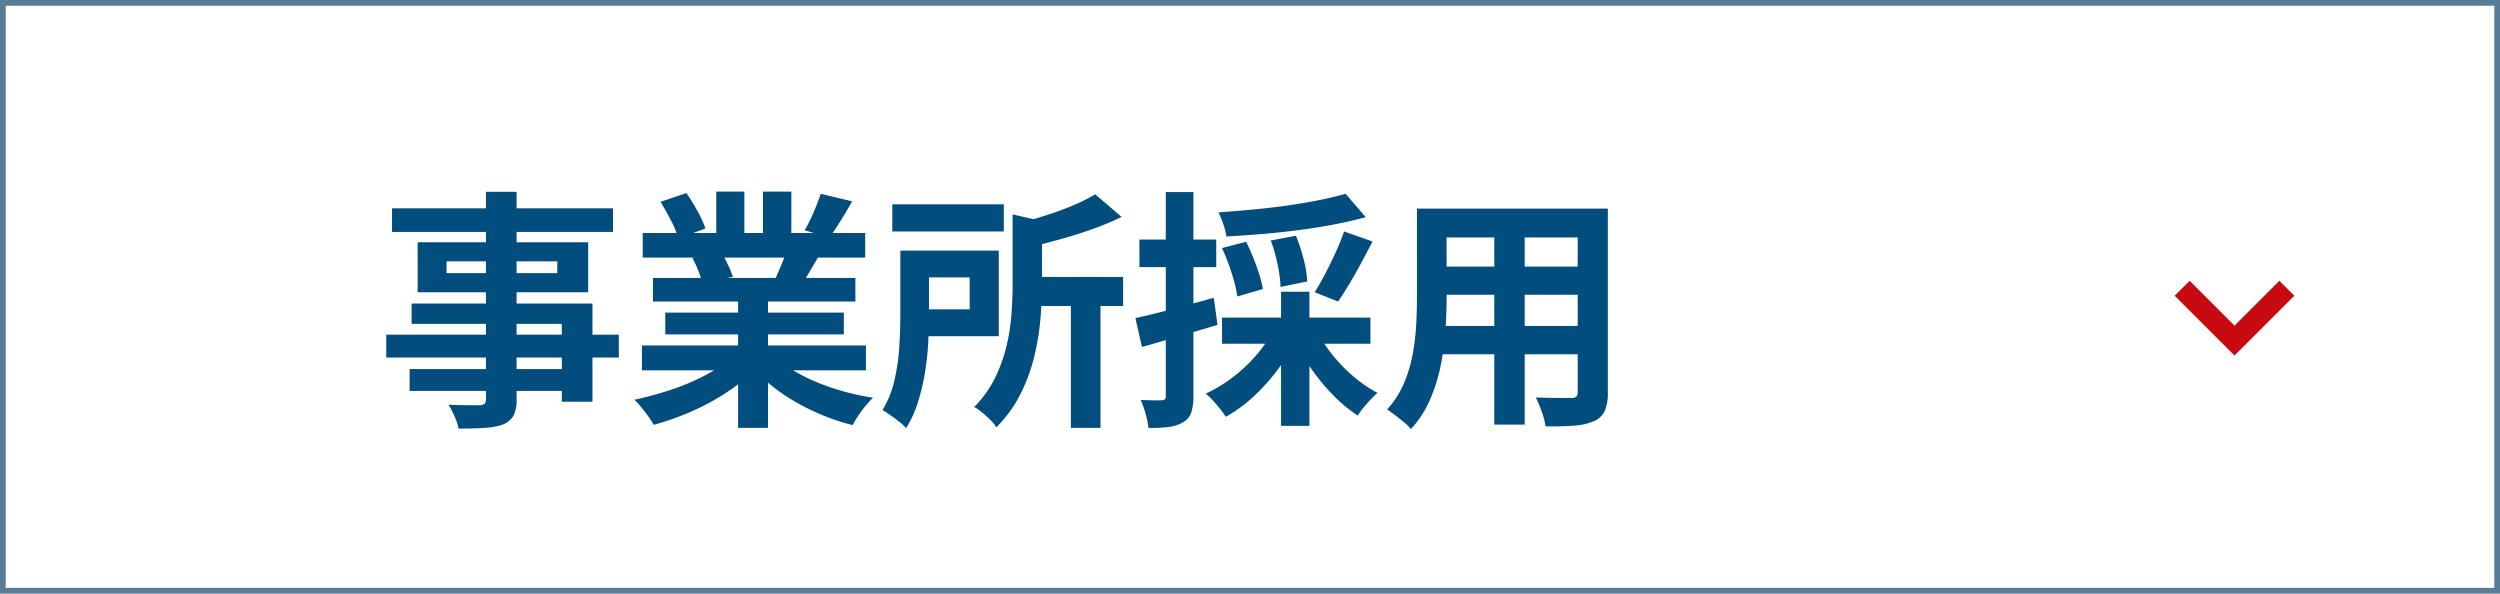
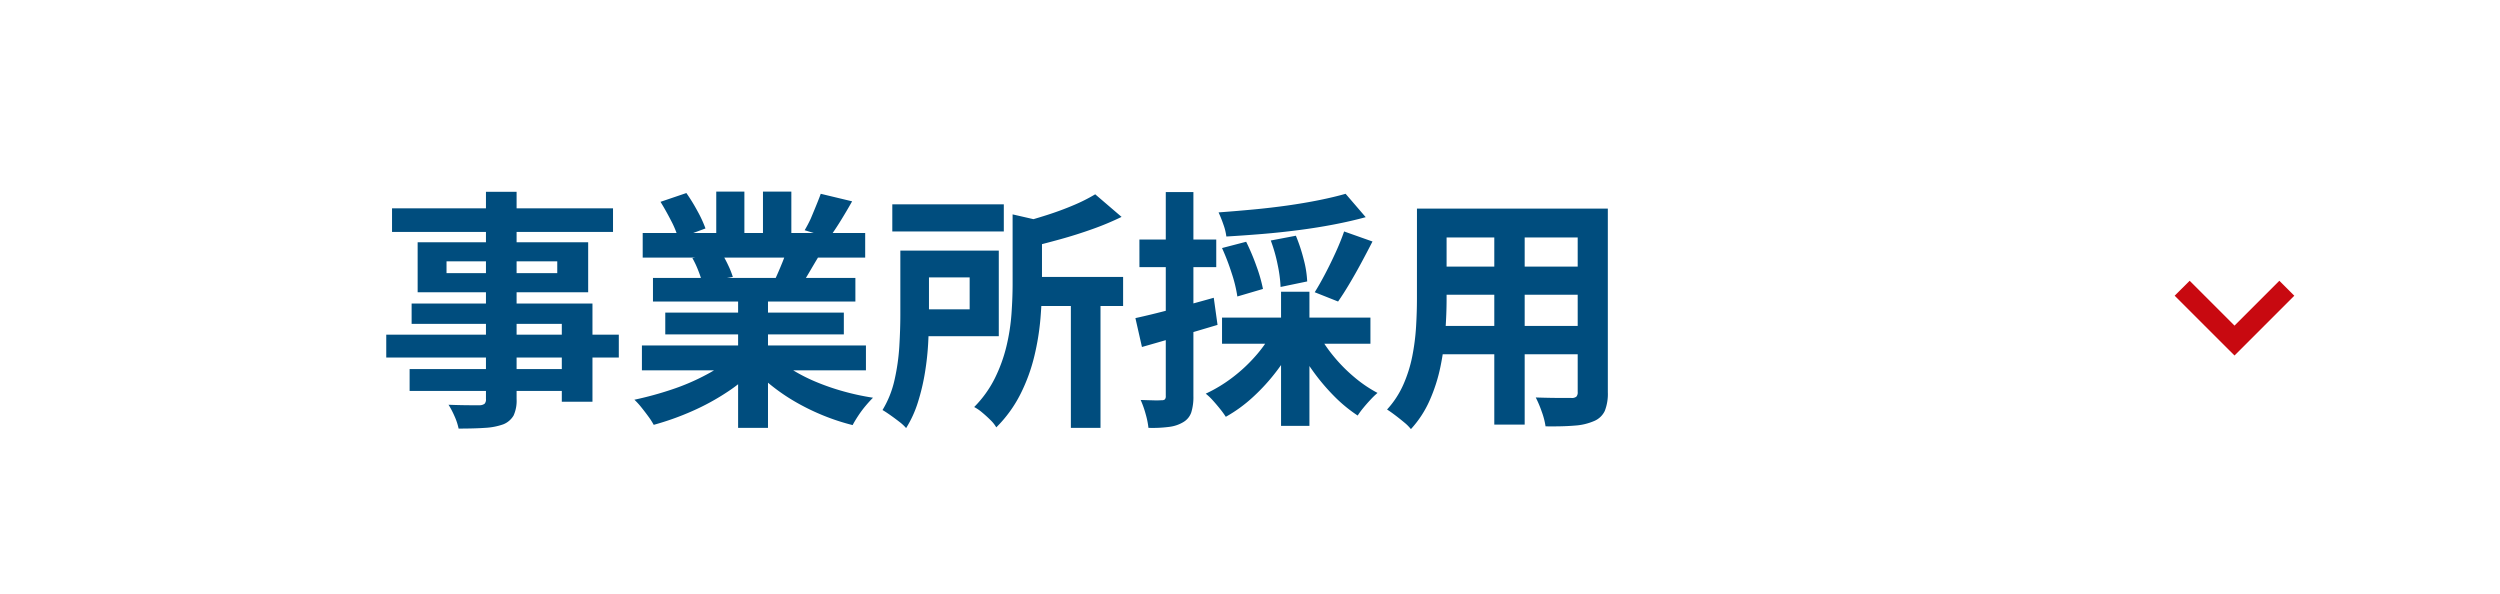
<svg xmlns="http://www.w3.org/2000/svg" width="438" height="104" viewBox="0 0 438 104">
  <g id="グループ_230" data-name="グループ 230" transform="translate(2008 482)">
    <g id="長方形_1128" data-name="長方形 1128" transform="translate(-2008 -482)" fill="#fff" stroke="#5a7b95" stroke-width="1">
-       <rect width="438" height="104" stroke="none" />
-       <rect x="0.5" y="0.5" width="437" height="103" fill="none" />
-     </g>
-     <path id="パス_291" data-name="パス 291" d="M19.14-37.4h5.368V-1.1a6.246,6.246,0,0,1-.528,2.9,3.659,3.659,0,0,1-1.8,1.54,11.167,11.167,0,0,1-3.146.616q-1.87.132-4.686.132a10.275,10.275,0,0,0-.7-2.134A15.394,15.394,0,0,0,12.584-.088q1.1.044,2.2.066t2,.022H18.04A1.443,1.443,0,0,0,18.9-.264,1.115,1.115,0,0,0,19.14-1.1ZM2.684-34.5H41.4v4.136H2.684Zm9.548,9.284v2.068h19.4v-2.068Zm-5.06-3.344H37.048V-19.8H7.172ZM6.116-17.82H37.8v17.2H32.428v-13.64H6.116ZM1.672-12.364H42.416v4H1.672ZM5.764-6.336H35.332v3.828H5.764Zm40.7-4.136H85.712v4.356H46.464ZM46.6-30.184H85.58v4.312H46.6Zm1.8,7.876H83.864v4.136H48.4Zm2.156,6.072H81.84v3.828H50.556Zm12.76-4h5.236V3.96H63.316Zm-3.828-17.2h4.928v9.328H59.488Zm8.184,0h4.972v9.02H67.672ZM62.348-8.536l4.18,1.892A26.688,26.688,0,0,1,61.534-2.4a40.931,40.931,0,0,1-6.27,3.432,47.982,47.982,0,0,1-6.732,2.4,12.675,12.675,0,0,0-.946-1.474q-.594-.814-1.232-1.606a12.319,12.319,0,0,0-1.21-1.32,60.044,60.044,0,0,0,6.578-1.8,38.511,38.511,0,0,0,6.05-2.6A22.263,22.263,0,0,0,62.348-8.536Zm7.26-.132a18.974,18.974,0,0,0,3.256,2.486A29.778,29.778,0,0,0,77.022-4.07a40.9,40.9,0,0,0,4.8,1.65,43.669,43.669,0,0,0,5.126,1.1q-.616.616-1.3,1.43A18.585,18.585,0,0,0,84.37,1.826q-.594.9-.99,1.65a38.029,38.029,0,0,1-5.17-1.694A39.627,39.627,0,0,1,73.392-.572,33.879,33.879,0,0,1,69.08-3.52,25.066,25.066,0,0,1,65.516-7Zm8.184-28.38,5.5,1.32q-1.012,1.8-2.068,3.5t-1.936,2.882l-4.312-1.32q.528-.88,1.056-2t.99-2.288Q77.484-36.124,77.792-37.048Zm-5.808,9.416,5.588,1.32q-.924,1.54-1.76,2.97t-1.5,2.442l-4.488-1.232q.572-1.232,1.188-2.75A27.5,27.5,0,0,0,71.984-27.632ZM49.72-35.64l4.532-1.54a31.1,31.1,0,0,1,1.936,3.146A20.964,20.964,0,0,1,57.6-30.976l-4.752,1.76a16.316,16.316,0,0,0-1.276-3.124Q50.644-34.144,49.72-35.64Zm5.588,9.856,5.148-.836a21,21,0,0,1,1.122,2.09,15.063,15.063,0,0,1,.814,2.046l-5.368.924a19.311,19.311,0,0,0-.7-2.068A16.587,16.587,0,0,0,55.308-25.784ZM90.332-35.2h19.536v4.752H90.332Zm23.144,12.716h17.292v5.1H113.476Zm8.14,3.564h5.192V3.96h-5.192ZM111.408-33.44l6.336,1.452q-.088.66-1.188.836v9.988q0,2.684-.264,5.918A44.058,44.058,0,0,1,115.214-8.6a30.715,30.715,0,0,1-2.42,6.622,22.43,22.43,0,0,1-4.246,5.852A5.773,5.773,0,0,0,107.536,2.6q-.7-.7-1.474-1.342a7.537,7.537,0,0,0-1.386-.946,19.518,19.518,0,0,0,3.63-5.06,26.62,26.62,0,0,0,2.024-5.588,35.027,35.027,0,0,0,.88-5.654q.2-2.794.2-5.258ZM91.74-27.1h5.016V-15.84q0,2.2-.132,4.818a47.569,47.569,0,0,1-.572,5.3A37.207,37.207,0,0,1,94.82-.528,19.418,19.418,0,0,1,92.752,4a7.529,7.529,0,0,0-1.188-1.1q-.792-.616-1.606-1.188T88.616.836a17.449,17.449,0,0,0,2.112-5.3,36.59,36.59,0,0,0,.836-5.9q.176-2.97.176-5.522Zm34.144-9.856L130.5-33a49.068,49.068,0,0,1-5.1,2.134q-2.772.99-5.632,1.782t-5.588,1.452a10.462,10.462,0,0,0-.726-2.178,17.434,17.434,0,0,0-1.034-2.046q2.464-.66,4.95-1.452t4.708-1.738A29.537,29.537,0,0,0,125.884-36.96ZM94.644-27.1h14.344v15H94.644v-4.708h9.24V-22.4h-9.24Zm75.108-9.944,3.52,4.092q-2.552.7-5.544,1.276t-6.2.99q-3.212.418-6.424.682t-6.248.44a9.527,9.527,0,0,0-.528-2.134,21.986,21.986,0,0,0-.836-2.09q2.992-.22,6.05-.506t6.006-.7q2.948-.418,5.566-.946T169.752-37.048Zm-21.648,9.5,4.224-1.1a38.917,38.917,0,0,1,1.8,4.268,26.376,26.376,0,0,1,1.144,4l-4.488,1.32a23.985,23.985,0,0,0-.99-4.07A40.385,40.385,0,0,0,148.1-27.544Zm8.536-1.32,4.4-.836a29.725,29.725,0,0,1,1.364,4.136,18.012,18.012,0,0,1,.616,3.872l-4.664.968a23.409,23.409,0,0,0-.506-3.872A27.424,27.424,0,0,0,156.64-28.864Zm12.848-1.584,4.972,1.76q-.968,1.892-2,3.806T170.39-21.23q-1.034,1.738-1.958,3.058L164.34-19.8q.88-1.408,1.848-3.256t1.848-3.784Q168.916-28.776,169.488-30.448ZM148.1-15.356h26v4.576h-26Zm10.34-4.532h4.972v23.5h-4.972Zm-1.584,7.172,4.092,1.408a31.321,31.321,0,0,1-3.234,5.258,34.119,34.119,0,0,1-4.2,4.62,25.054,25.054,0,0,1-4.752,3.454A16.874,16.874,0,0,0,147.752.638q-.616-.77-1.276-1.5a9.733,9.733,0,0,0-1.232-1.166,25.379,25.379,0,0,0,4.6-2.772,27.209,27.209,0,0,0,4.048-3.74A22.656,22.656,0,0,0,156.86-12.716Zm8.1.176a25.492,25.492,0,0,0,2.728,4,27.541,27.541,0,0,0,3.63,3.652,22.681,22.681,0,0,0,4.026,2.728A14.142,14.142,0,0,0,174.13-.99q-.682.726-1.276,1.452a14.739,14.739,0,0,0-.99,1.342,25.579,25.579,0,0,1-4.18-3.454,36.265,36.265,0,0,1-3.762-4.488,34.426,34.426,0,0,1-2.97-4.994Zm-32.032-2.728q2.64-.572,6.314-1.54t7.414-2.024l.66,4.752q-3.388,1.012-6.842,2.024t-6.4,1.848Zm.7-13.772h13.464v4.84H133.628Zm4.62-8.316h4.84V-1.628a9.033,9.033,0,0,1-.374,2.882,3.144,3.144,0,0,1-1.386,1.694,6.225,6.225,0,0,1-2.442.836,22.492,22.492,0,0,1-3.674.176,14.086,14.086,0,0,0-.484-2.4,16.7,16.7,0,0,0-.88-2.486q1.232.044,2.266.066a12.833,12.833,0,0,0,1.43-.022.77.77,0,0,0,.55-.154.85.85,0,0,0,.154-.594Zm47.036,2.9h26.972v5.06H185.284Zm0,10.164h27.06v4.928h-27.06ZM185.2-13.9H212.52v4.972H185.2Zm-2.948-20.548h5.192v15.84q0,2.6-.22,5.676a47.436,47.436,0,0,1-.858,6.182A28.727,28.727,0,0,1,184.47-.836a18.412,18.412,0,0,1-3.278,5.016A7.491,7.491,0,0,0,180,2.992q-.792-.66-1.606-1.276T177.012.748a16.1,16.1,0,0,0,2.86-4.378A23.59,23.59,0,0,0,181.434-8.6a38.62,38.62,0,0,0,.66-5.148q.154-2.574.154-4.906Zm28.16,0h5.28V-2.288A8.159,8.159,0,0,1,215.16.99a3.585,3.585,0,0,1-1.892,1.782,10.1,10.1,0,0,1-3.388.792q-2.068.176-5.1.132a12.624,12.624,0,0,0-.66-2.552,19.6,19.6,0,0,0-1.056-2.508q1.276.044,2.552.066t2.266.022h1.43a1.284,1.284,0,0,0,.858-.22,1.115,1.115,0,0,0,.242-.836ZM195.8-32.428h5.324V3.388H195.8Z" transform="translate(-1942 -411)" fill="#004d7e" />
+       </g>
+     <path id="パス_291" data-name="パス 291" d="M19.14-37.4h5.368V-1.1a6.246,6.246,0,0,1-.528,2.9,3.659,3.659,0,0,1-1.8,1.54,11.167,11.167,0,0,1-3.146.616q-1.87.132-4.686.132a10.275,10.275,0,0,0-.7-2.134A15.394,15.394,0,0,0,12.584-.088q1.1.044,2.2.066t2,.022H18.04A1.443,1.443,0,0,0,18.9-.264,1.115,1.115,0,0,0,19.14-1.1ZM2.684-34.5H41.4v4.136H2.684Zm9.548,9.284v2.068h19.4v-2.068Zm-5.06-3.344H37.048V-19.8H7.172ZM6.116-17.82H37.8v17.2H32.428v-13.64H6.116ZM1.672-12.364H42.416v4H1.672ZM5.764-6.336H35.332v3.828H5.764Zm40.7-4.136H85.712v4.356H46.464ZM46.6-30.184H85.58v4.312H46.6Zm1.8,7.876H83.864v4.136H48.4Zm2.156,6.072H81.84v3.828H50.556Zm12.76-4h5.236V3.96H63.316Zm-3.828-17.2h4.928v9.328H59.488Zm8.184,0h4.972v9.02H67.672ZM62.348-8.536l4.18,1.892A26.688,26.688,0,0,1,61.534-2.4a40.931,40.931,0,0,1-6.27,3.432,47.982,47.982,0,0,1-6.732,2.4,12.675,12.675,0,0,0-.946-1.474q-.594-.814-1.232-1.606a12.319,12.319,0,0,0-1.21-1.32,60.044,60.044,0,0,0,6.578-1.8,38.511,38.511,0,0,0,6.05-2.6A22.263,22.263,0,0,0,62.348-8.536Zm7.26-.132a18.974,18.974,0,0,0,3.256,2.486A29.778,29.778,0,0,0,77.022-4.07a40.9,40.9,0,0,0,4.8,1.65,43.669,43.669,0,0,0,5.126,1.1q-.616.616-1.3,1.43A18.585,18.585,0,0,0,84.37,1.826q-.594.9-.99,1.65a38.029,38.029,0,0,1-5.17-1.694A39.627,39.627,0,0,1,73.392-.572,33.879,33.879,0,0,1,69.08-3.52,25.066,25.066,0,0,1,65.516-7Zm8.184-28.38,5.5,1.32q-1.012,1.8-2.068,3.5t-1.936,2.882l-4.312-1.32q.528-.88,1.056-2Q77.484-36.124,77.792-37.048Zm-5.808,9.416,5.588,1.32q-.924,1.54-1.76,2.97t-1.5,2.442l-4.488-1.232q.572-1.232,1.188-2.75A27.5,27.5,0,0,0,71.984-27.632ZM49.72-35.64l4.532-1.54a31.1,31.1,0,0,1,1.936,3.146A20.964,20.964,0,0,1,57.6-30.976l-4.752,1.76a16.316,16.316,0,0,0-1.276-3.124Q50.644-34.144,49.72-35.64Zm5.588,9.856,5.148-.836a21,21,0,0,1,1.122,2.09,15.063,15.063,0,0,1,.814,2.046l-5.368.924a19.311,19.311,0,0,0-.7-2.068A16.587,16.587,0,0,0,55.308-25.784ZM90.332-35.2h19.536v4.752H90.332Zm23.144,12.716h17.292v5.1H113.476Zm8.14,3.564h5.192V3.96h-5.192ZM111.408-33.44l6.336,1.452q-.088.66-1.188.836v9.988q0,2.684-.264,5.918A44.058,44.058,0,0,1,115.214-8.6a30.715,30.715,0,0,1-2.42,6.622,22.43,22.43,0,0,1-4.246,5.852A5.773,5.773,0,0,0,107.536,2.6q-.7-.7-1.474-1.342a7.537,7.537,0,0,0-1.386-.946,19.518,19.518,0,0,0,3.63-5.06,26.62,26.62,0,0,0,2.024-5.588,35.027,35.027,0,0,0,.88-5.654q.2-2.794.2-5.258ZM91.74-27.1h5.016V-15.84q0,2.2-.132,4.818a47.569,47.569,0,0,1-.572,5.3A37.207,37.207,0,0,1,94.82-.528,19.418,19.418,0,0,1,92.752,4a7.529,7.529,0,0,0-1.188-1.1q-.792-.616-1.606-1.188T88.616.836a17.449,17.449,0,0,0,2.112-5.3,36.59,36.59,0,0,0,.836-5.9q.176-2.97.176-5.522Zm34.144-9.856L130.5-33a49.068,49.068,0,0,1-5.1,2.134q-2.772.99-5.632,1.782t-5.588,1.452a10.462,10.462,0,0,0-.726-2.178,17.434,17.434,0,0,0-1.034-2.046q2.464-.66,4.95-1.452t4.708-1.738A29.537,29.537,0,0,0,125.884-36.96ZM94.644-27.1h14.344v15H94.644v-4.708h9.24V-22.4h-9.24Zm75.108-9.944,3.52,4.092q-2.552.7-5.544,1.276t-6.2.99q-3.212.418-6.424.682t-6.248.44a9.527,9.527,0,0,0-.528-2.134,21.986,21.986,0,0,0-.836-2.09q2.992-.22,6.05-.506t6.006-.7q2.948-.418,5.566-.946T169.752-37.048Zm-21.648,9.5,4.224-1.1a38.917,38.917,0,0,1,1.8,4.268,26.376,26.376,0,0,1,1.144,4l-4.488,1.32a23.985,23.985,0,0,0-.99-4.07A40.385,40.385,0,0,0,148.1-27.544Zm8.536-1.32,4.4-.836a29.725,29.725,0,0,1,1.364,4.136,18.012,18.012,0,0,1,.616,3.872l-4.664.968a23.409,23.409,0,0,0-.506-3.872A27.424,27.424,0,0,0,156.64-28.864Zm12.848-1.584,4.972,1.76q-.968,1.892-2,3.806T170.39-21.23q-1.034,1.738-1.958,3.058L164.34-19.8q.88-1.408,1.848-3.256t1.848-3.784Q168.916-28.776,169.488-30.448ZM148.1-15.356h26v4.576h-26Zm10.34-4.532h4.972v23.5h-4.972Zm-1.584,7.172,4.092,1.408a31.321,31.321,0,0,1-3.234,5.258,34.119,34.119,0,0,1-4.2,4.62,25.054,25.054,0,0,1-4.752,3.454A16.874,16.874,0,0,0,147.752.638q-.616-.77-1.276-1.5a9.733,9.733,0,0,0-1.232-1.166,25.379,25.379,0,0,0,4.6-2.772,27.209,27.209,0,0,0,4.048-3.74A22.656,22.656,0,0,0,156.86-12.716Zm8.1.176a25.492,25.492,0,0,0,2.728,4,27.541,27.541,0,0,0,3.63,3.652,22.681,22.681,0,0,0,4.026,2.728A14.142,14.142,0,0,0,174.13-.99q-.682.726-1.276,1.452a14.739,14.739,0,0,0-.99,1.342,25.579,25.579,0,0,1-4.18-3.454,36.265,36.265,0,0,1-3.762-4.488,34.426,34.426,0,0,1-2.97-4.994Zm-32.032-2.728q2.64-.572,6.314-1.54t7.414-2.024l.66,4.752q-3.388,1.012-6.842,2.024t-6.4,1.848Zm.7-13.772h13.464v4.84H133.628Zm4.62-8.316h4.84V-1.628a9.033,9.033,0,0,1-.374,2.882,3.144,3.144,0,0,1-1.386,1.694,6.225,6.225,0,0,1-2.442.836,22.492,22.492,0,0,1-3.674.176,14.086,14.086,0,0,0-.484-2.4,16.7,16.7,0,0,0-.88-2.486q1.232.044,2.266.066a12.833,12.833,0,0,0,1.43-.022.77.77,0,0,0,.55-.154.85.85,0,0,0,.154-.594Zm47.036,2.9h26.972v5.06H185.284Zm0,10.164h27.06v4.928h-27.06ZM185.2-13.9H212.52v4.972H185.2Zm-2.948-20.548h5.192v15.84q0,2.6-.22,5.676a47.436,47.436,0,0,1-.858,6.182A28.727,28.727,0,0,1,184.47-.836a18.412,18.412,0,0,1-3.278,5.016A7.491,7.491,0,0,0,180,2.992q-.792-.66-1.606-1.276T177.012.748a16.1,16.1,0,0,0,2.86-4.378A23.59,23.59,0,0,0,181.434-8.6a38.62,38.62,0,0,0,.66-5.148q.154-2.574.154-4.906Zm28.16,0h5.28V-2.288A8.159,8.159,0,0,1,215.16.99a3.585,3.585,0,0,1-1.892,1.782,10.1,10.1,0,0,1-3.388.792q-2.068.176-5.1.132a12.624,12.624,0,0,0-.66-2.552,19.6,19.6,0,0,0-1.056-2.508q1.276.044,2.552.066t2.266.022h1.43a1.284,1.284,0,0,0,.858-.22,1.115,1.115,0,0,0,.242-.836ZM195.8-32.428h5.324V3.388H195.8Z" transform="translate(-1942 -411)" fill="#004d7e" />
    <path id="arrow" d="M0,18.333l7.857-7.857L0,2.618,2.62,0l7.856,7.855h0l2.618,2.621L10.476,13.1h0L2.62,20.962Z" transform="translate(-1606.038 -432.81) rotate(90)" fill="#c80910" />
  </g>
</svg>